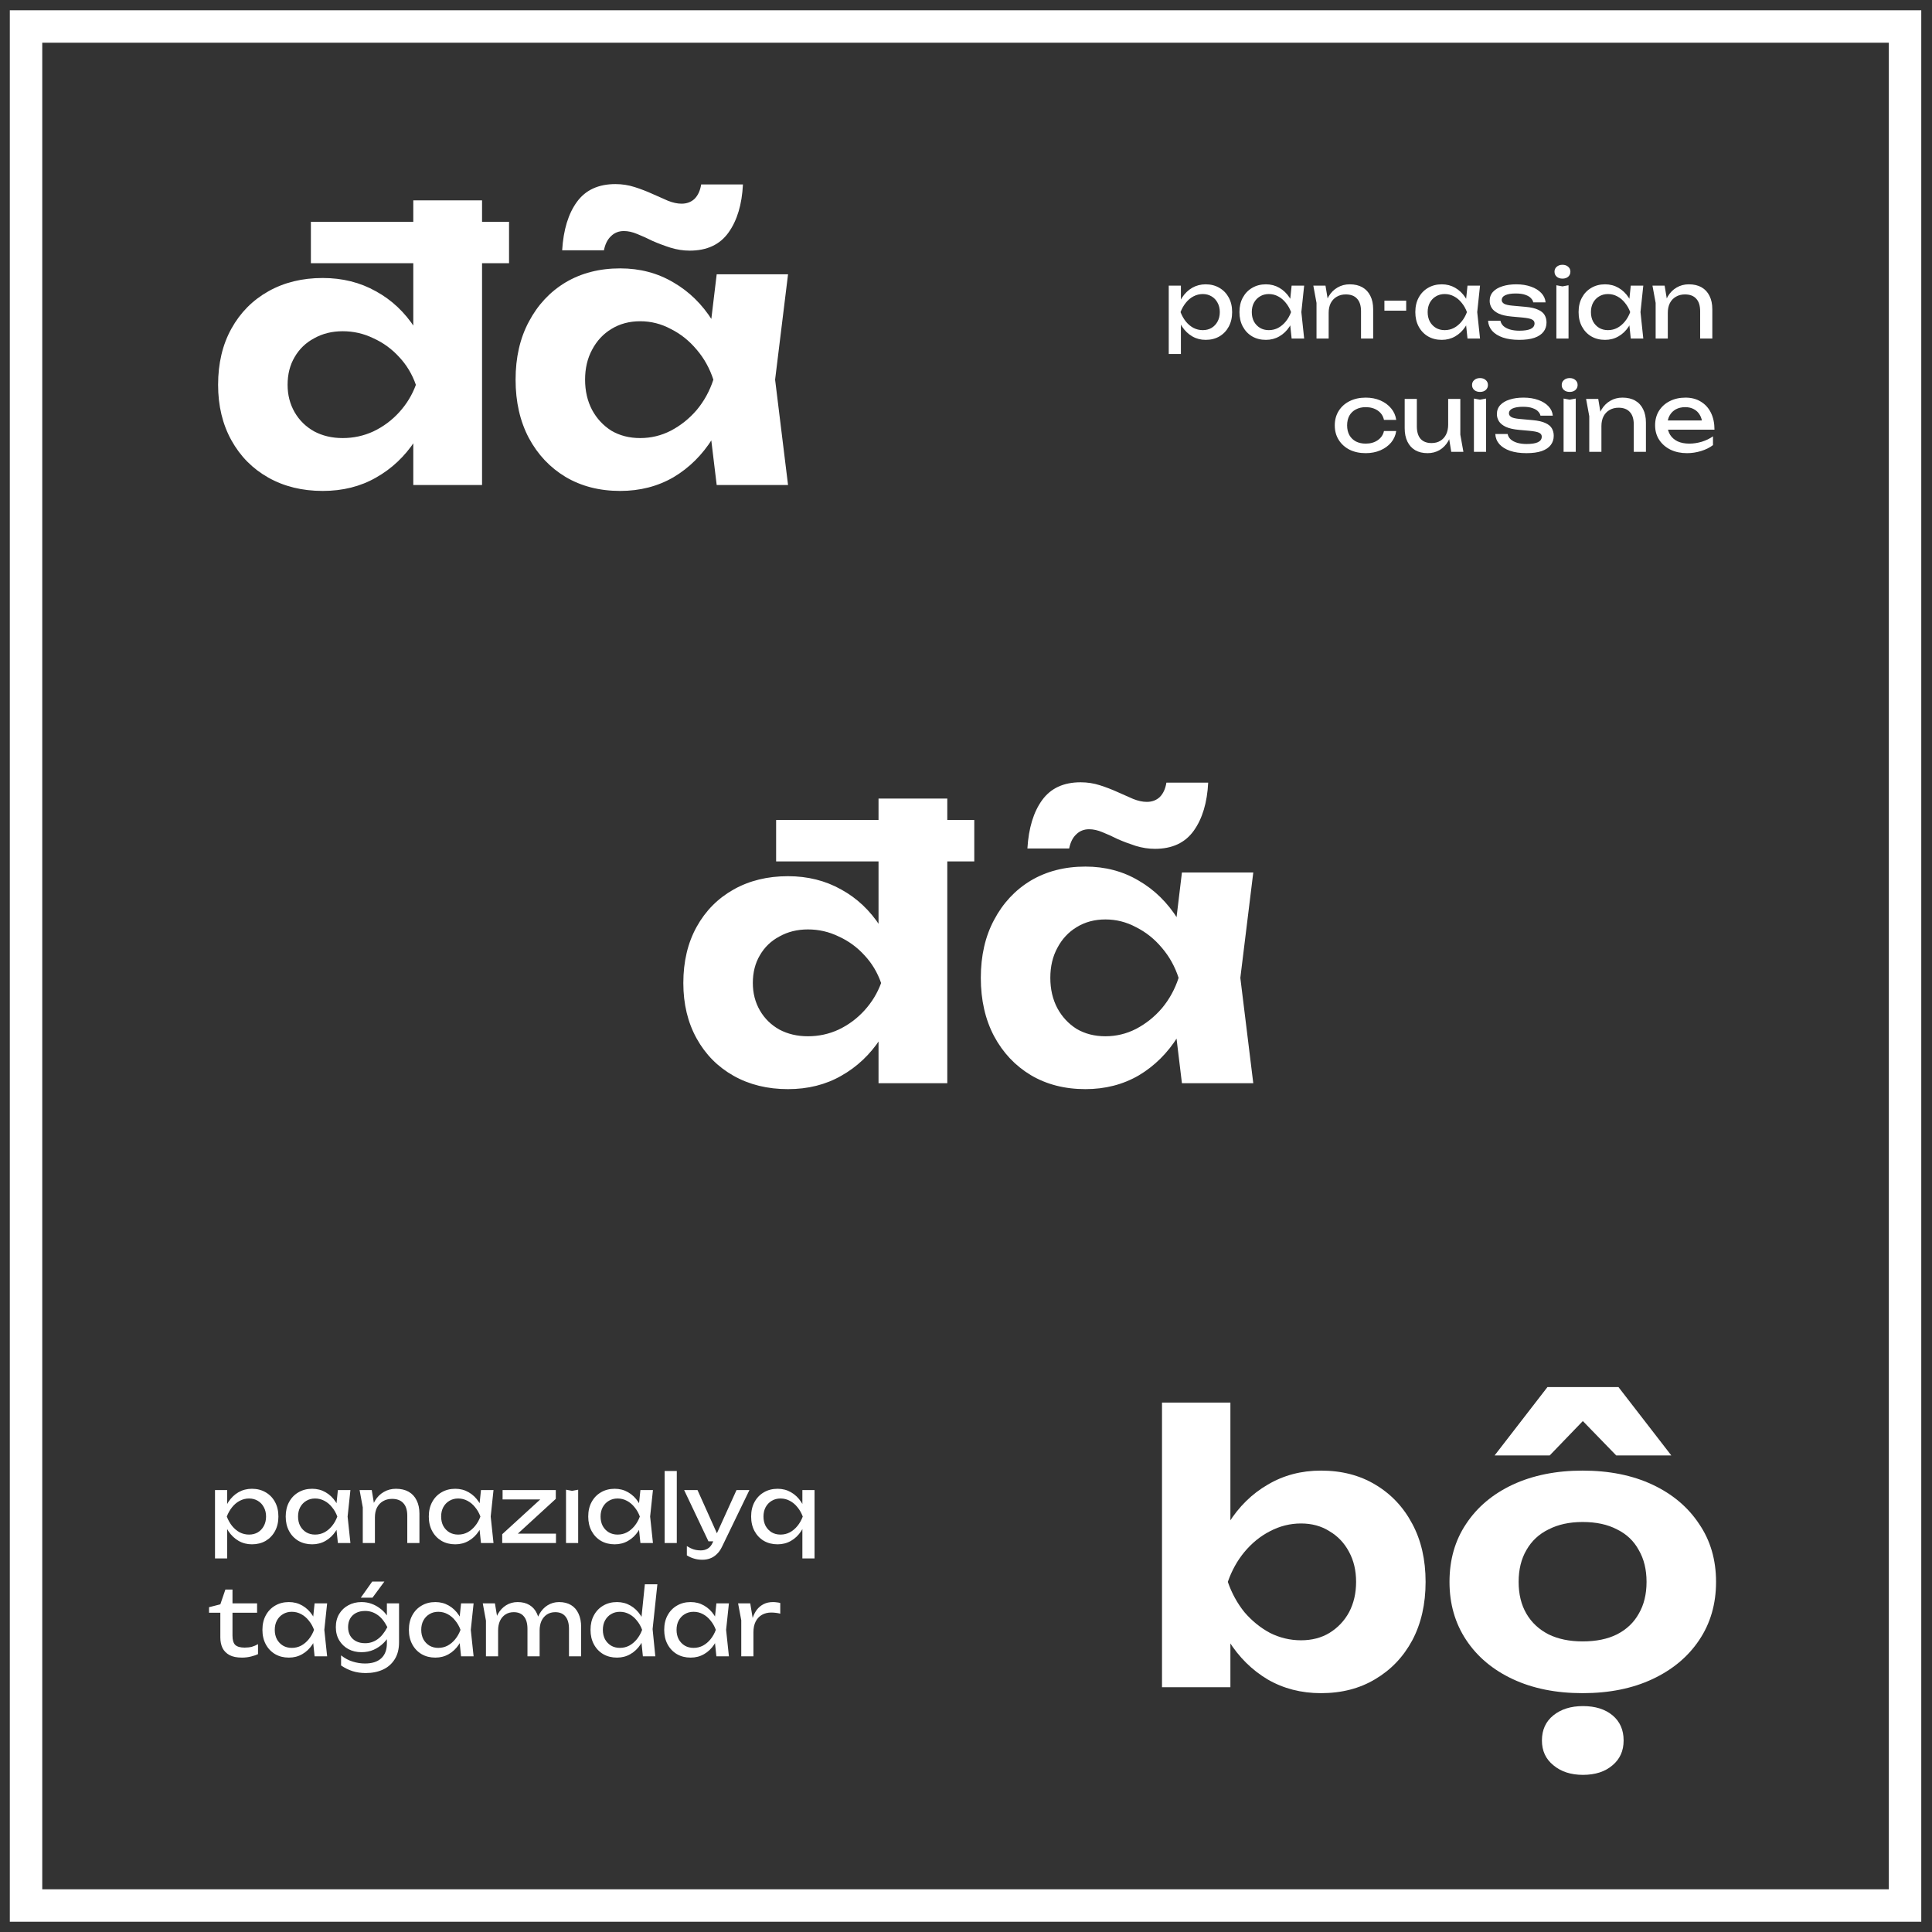
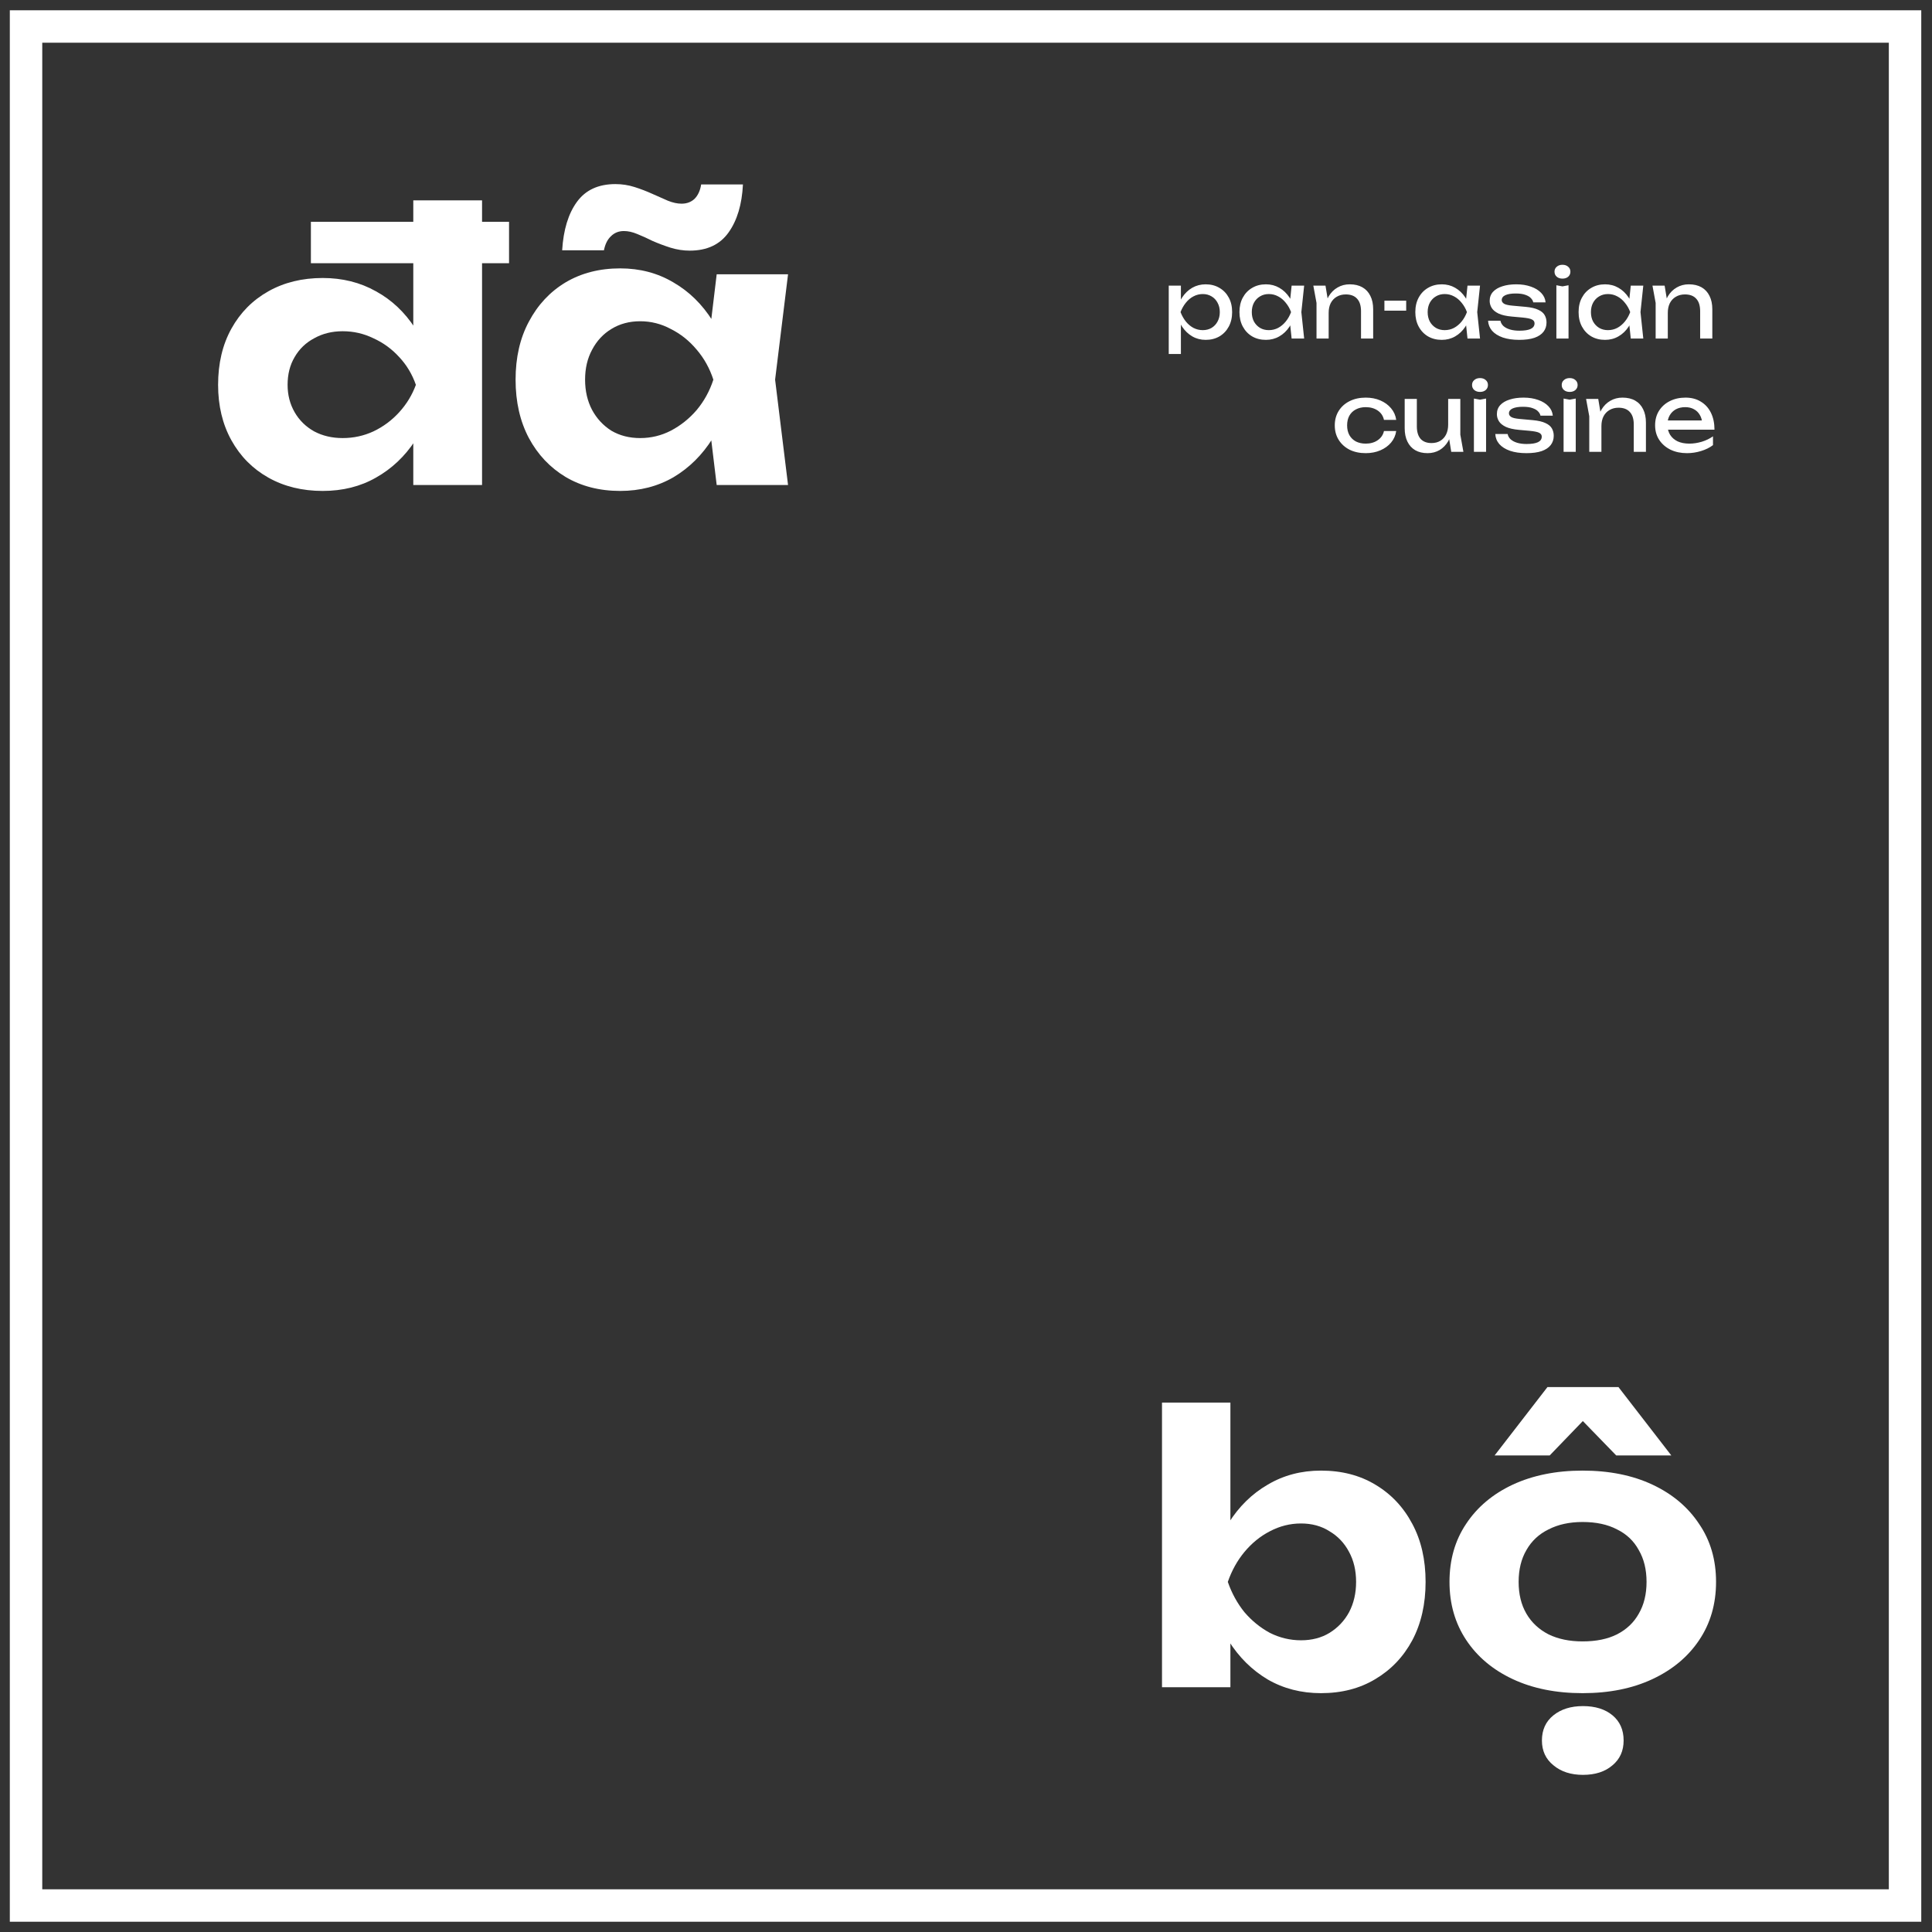
<svg xmlns="http://www.w3.org/2000/svg" width="356" height="356" viewBox="0 0 356 356" fill="none">
  <rect x="0" y="0" width="356" height="356" fill="#333333" stroke="none" />
  <path d="M214.117 258.447H226.72V283.856L225.017 287.194V296.323L226.72 299.591V310.9H214.117V258.447ZM222.496 291.486C223.178 287.307 224.472 283.697 226.379 280.654C228.287 277.612 230.693 275.251 233.599 273.569C236.507 271.844 239.777 270.981 243.409 270.981C247.224 270.981 250.562 271.844 253.423 273.569C256.33 275.296 258.601 277.702 260.236 280.791C261.87 283.833 262.687 287.398 262.687 291.486C262.687 295.573 261.87 299.161 260.236 302.248C258.601 305.292 256.33 307.676 253.423 309.401C250.562 311.127 247.224 311.99 243.409 311.99C239.777 311.99 236.507 311.149 233.599 309.469C230.693 307.744 228.287 305.36 226.379 302.316C224.472 299.229 223.178 295.618 222.496 291.486ZM249.881 291.486C249.881 289.396 249.449 287.558 248.587 285.968C247.724 284.333 246.52 283.062 244.976 282.153C243.477 281.199 241.729 280.722 239.731 280.722C237.733 280.722 235.825 281.199 234.008 282.153C232.237 283.062 230.671 284.333 229.309 285.968C227.991 287.558 226.969 289.396 226.243 291.486C226.969 293.575 227.991 295.437 229.309 297.072C230.671 298.661 232.237 299.932 234.008 300.886C235.825 301.795 237.733 302.248 239.731 302.248C241.729 302.248 243.477 301.795 244.976 300.886C246.52 299.932 247.724 298.661 248.587 297.072C249.449 295.437 249.881 293.575 249.881 291.486ZM291.616 311.99C286.712 311.99 282.42 311.127 278.741 309.401C275.062 307.676 272.201 305.269 270.158 302.18C268.114 299.093 267.092 295.527 267.092 291.486C267.092 287.398 268.114 283.833 270.158 280.791C272.201 277.702 275.062 275.296 278.741 273.569C282.465 271.844 286.757 270.981 291.616 270.981C296.521 270.981 300.812 271.844 304.491 273.569C308.169 275.296 311.031 277.702 313.074 280.791C315.163 283.833 316.208 287.398 316.208 291.486C316.208 295.573 315.163 299.161 313.074 302.248C311.031 305.292 308.169 307.676 304.491 309.401C300.812 311.127 296.521 311.99 291.616 311.99ZM291.616 302.453C294.114 302.453 296.226 302.022 297.951 301.158C299.722 300.251 301.062 298.978 301.97 297.345C302.924 295.71 303.401 293.756 303.401 291.486C303.401 289.215 302.924 287.262 301.97 285.627C301.062 283.947 299.722 282.675 297.951 281.812C296.226 280.904 294.114 280.45 291.616 280.45C289.209 280.45 287.12 280.904 285.349 281.812C283.578 282.675 282.215 283.947 281.262 285.627C280.308 287.262 279.831 289.215 279.831 291.486C279.831 293.756 280.308 295.71 281.262 297.345C282.215 298.978 283.578 300.251 285.349 301.158C287.12 302.022 289.209 302.453 291.616 302.453ZM291.685 327.045C289.458 327.045 287.642 326.454 286.235 325.274C284.827 324.138 284.123 322.617 284.123 320.71C284.123 318.756 284.827 317.212 286.235 316.077C287.642 314.942 289.458 314.374 291.685 314.374C293.955 314.374 295.772 314.942 297.134 316.077C298.496 317.212 299.177 318.756 299.177 320.71C299.177 322.617 298.496 324.138 297.134 325.274C295.772 326.454 293.955 327.045 291.685 327.045ZM285.145 255.586H298.223L307.965 268.188H297.815L288.755 258.856H294.546L285.553 268.188H275.403L285.145 255.586Z" fill="white" />
-   <path d="M145.193 200.689C141.423 200.689 138.085 199.871 135.179 198.236C132.273 196.601 130.001 194.308 128.367 191.357C126.732 188.405 125.914 184.998 125.914 181.138C125.914 177.187 126.732 173.736 128.367 170.784C130.001 167.832 132.273 165.538 135.179 163.903C138.085 162.268 141.423 161.452 145.193 161.452C148.826 161.452 152.095 162.268 155.002 163.903C157.908 165.493 160.315 167.764 162.223 170.715C164.175 173.668 165.47 177.142 166.106 181.138C165.425 185.043 164.13 188.473 162.223 191.425C160.315 194.331 157.908 196.601 155.002 198.236C152.141 199.871 148.871 200.689 145.193 200.689ZM148.871 190.948C150.869 190.948 152.754 190.539 154.525 189.722C156.342 188.858 157.931 187.678 159.293 186.18C160.656 184.681 161.678 183 162.359 181.138C161.678 179.186 160.656 177.483 159.293 176.029C157.931 174.53 156.342 173.372 154.525 172.555C152.754 171.692 150.869 171.26 148.871 171.26C146.918 171.26 145.17 171.692 143.626 172.555C142.081 173.372 140.878 174.53 140.016 176.029C139.152 177.483 138.721 179.186 138.721 181.138C138.721 183 139.152 184.681 140.016 186.18C140.878 187.678 142.081 188.858 143.626 189.722C145.17 190.539 146.918 190.948 148.871 190.948ZM161.882 199.599V189.245L163.585 185.907V176.778L161.882 173.509V147.146H174.553V199.599H161.882ZM143.013 158.727V151.097H179.525V158.727H143.013ZM217.788 199.599L216.085 185.498L217.925 180.185L216.085 174.939L217.788 160.771H230.935L228.551 180.185L230.935 199.599H217.788ZM220.922 180.185C220.241 184.317 218.947 187.928 217.039 191.016C215.132 194.059 212.724 196.443 209.818 198.168C206.912 199.849 203.642 200.689 200.008 200.689C196.194 200.689 192.833 199.826 189.927 198.1C187.066 196.375 184.818 193.991 183.183 190.948C181.548 187.86 180.73 184.272 180.73 180.185C180.73 176.097 181.548 172.532 183.183 169.489C184.818 166.402 187.066 163.994 189.927 162.268C192.833 160.543 196.194 159.681 200.008 159.681C203.642 159.681 206.912 160.543 209.818 162.268C212.724 163.949 215.132 166.311 217.039 169.353C218.992 172.395 220.286 176.006 220.922 180.185ZM193.538 180.185C193.538 182.273 193.968 184.136 194.832 185.771C195.694 187.36 196.876 188.632 198.373 189.586C199.918 190.493 201.689 190.948 203.687 190.948C205.686 190.948 207.57 190.493 209.341 189.586C211.157 188.632 212.747 187.36 214.11 185.771C215.472 184.136 216.494 182.273 217.175 180.185C216.494 178.096 215.472 176.257 214.11 174.667C212.747 173.032 211.157 171.76 209.341 170.852C207.57 169.898 205.686 169.421 203.687 169.421C201.689 169.421 199.918 169.898 198.373 170.852C196.876 171.76 195.694 173.032 194.832 174.667C193.968 176.257 193.538 178.096 193.538 180.185ZM189.314 156.343C189.54 152.573 190.449 149.598 192.039 147.418C193.628 145.238 195.99 144.148 199.123 144.148C200.349 144.148 201.53 144.33 202.665 144.693C203.801 145.057 204.868 145.466 205.867 145.92C206.912 146.373 207.887 146.805 208.796 147.214C209.705 147.578 210.544 147.759 211.317 147.759C212.27 147.759 213.065 147.463 213.701 146.873C214.337 146.237 214.746 145.352 214.927 144.217H222.625C222.443 147.895 221.557 150.848 219.968 153.073C218.378 155.298 215.994 156.411 212.815 156.411C211.634 156.411 210.454 156.228 209.273 155.866C208.138 155.502 207.048 155.093 206.003 154.639C205.004 154.14 204.051 153.708 203.142 153.345C202.279 152.981 201.462 152.8 200.689 152.8C199.736 152.8 198.941 153.118 198.305 153.754C197.67 154.344 197.238 155.206 197.011 156.343H189.314Z" fill="white" />
  <path d="M59.466 90.462C55.696 90.462 52.358 89.645 49.452 88.01C46.545 86.375 44.275 84.082 42.64 81.13C41.005 78.178 40.188 74.772 40.188 70.912C40.188 66.96 41.005 63.509 42.64 60.557C44.275 57.605 46.545 55.312 49.452 53.677C52.358 52.042 55.696 51.225 59.466 51.225C63.099 51.225 66.369 52.042 69.275 53.677C72.182 55.266 74.589 57.537 76.496 60.489C78.449 63.441 79.743 66.915 80.379 70.912C79.698 74.817 78.403 78.246 76.496 81.198C74.589 84.104 72.182 86.375 69.275 88.01C66.414 89.645 63.144 90.462 59.466 90.462ZM63.144 80.721C65.142 80.721 67.027 80.312 68.798 79.495C70.615 78.632 72.204 77.451 73.567 75.953C74.929 74.454 75.951 72.773 76.632 70.912C75.951 68.959 74.929 67.256 73.567 65.802C72.204 64.304 70.615 63.146 68.798 62.328C67.027 61.465 65.142 61.034 63.144 61.034C61.191 61.034 59.443 61.465 57.899 62.328C56.355 63.146 55.151 64.304 54.288 65.802C53.426 67.256 52.994 68.959 52.994 70.912C52.994 72.773 53.426 74.454 54.288 75.953C55.151 77.451 56.355 78.632 57.899 79.495C59.443 80.312 61.191 80.721 63.144 80.721ZM76.155 89.372V79.018L77.858 75.68V66.552L76.155 63.282V36.919H88.826V89.372H76.155ZM57.286 48.5V40.87H93.799V48.5H57.286ZM132.061 89.372L130.358 75.271L132.197 69.958L130.358 64.713L132.061 50.543H145.209L142.825 69.958L145.209 89.372H132.061ZM135.195 69.958C134.514 74.091 133.219 77.701 131.312 80.789C129.404 83.832 126.998 86.216 124.091 87.942C121.185 89.622 117.915 90.462 114.282 90.462C110.467 90.462 107.106 89.599 104.2 87.874C101.339 86.148 99.091 83.764 97.456 80.721C95.821 77.633 95.004 74.045 95.004 69.958C95.004 65.871 95.821 62.306 97.456 59.263C99.091 56.175 101.339 53.768 104.2 52.042C107.106 50.316 110.467 49.453 114.282 49.453C117.915 49.453 121.185 50.316 124.091 52.042C126.998 53.722 129.404 56.084 131.312 59.127C133.264 62.169 134.559 65.78 135.195 69.958ZM107.81 69.958C107.81 72.047 108.242 73.909 109.105 75.544C109.967 77.133 111.148 78.405 112.647 79.359C114.191 80.267 115.962 80.721 117.961 80.721C119.958 80.721 121.844 80.267 123.614 79.359C125.431 78.405 127.02 77.133 128.383 75.544C129.745 73.909 130.767 72.047 131.448 69.958C130.767 67.869 129.745 66.03 128.383 64.44C127.02 62.805 125.431 61.533 123.614 60.625C121.844 59.672 119.958 59.195 117.961 59.195C115.962 59.195 114.191 59.672 112.647 60.625C111.148 61.533 109.967 62.805 109.105 64.44C108.242 66.03 107.81 67.869 107.81 69.958ZM103.587 46.115C103.814 42.346 104.722 39.371 106.312 37.192C107.901 35.012 110.263 33.922 113.396 33.922C114.623 33.922 115.803 34.103 116.939 34.467C118.074 34.83 119.141 35.239 120.141 35.693C121.185 36.147 122.161 36.579 123.069 36.987C123.978 37.351 124.818 37.532 125.589 37.532C126.543 37.532 127.339 37.237 127.974 36.647C128.61 36.011 129.019 35.125 129.2 33.99H136.898C136.717 37.668 135.831 40.62 134.241 42.846C132.652 45.071 130.268 46.184 127.088 46.184C125.908 46.184 124.727 46.002 123.546 45.639C122.411 45.275 121.321 44.867 120.277 44.412C119.277 43.913 118.323 43.481 117.416 43.118C116.552 42.755 115.735 42.573 114.963 42.573C114.01 42.573 113.214 42.891 112.579 43.527C111.943 44.117 111.512 44.98 111.285 46.115H103.587Z" fill="white" />
  <path d="M351.034 4.883H4.797V351.12H351.034V4.883Z" stroke="white" stroke-width="5.976" />
  <path d="M215.359 52.631H217.599V56.026L217.495 56.37V58.334L217.599 58.938V65.226H215.359V52.631ZM216.737 57.507C216.956 56.474 217.317 55.578 217.823 54.819C218.328 54.05 218.949 53.453 219.684 53.028C220.43 52.603 221.258 52.39 222.165 52.39C223.118 52.39 223.963 52.608 224.698 53.045C225.433 53.47 226.008 54.067 226.421 54.837C226.834 55.595 227.04 56.485 227.04 57.507C227.04 58.518 226.834 59.408 226.421 60.178C226.008 60.948 225.433 61.551 224.698 61.987C223.963 62.412 223.118 62.625 222.165 62.625C221.258 62.625 220.436 62.412 219.701 61.987C218.966 61.562 218.34 60.965 217.823 60.195C217.317 59.426 216.956 58.53 216.737 57.507ZM224.767 57.507C224.767 56.853 224.629 56.278 224.353 55.784C224.089 55.279 223.721 54.888 223.251 54.613C222.779 54.326 222.24 54.182 221.631 54.182C221.022 54.182 220.448 54.326 219.908 54.613C219.38 54.888 218.914 55.279 218.512 55.784C218.11 56.278 217.783 56.853 217.531 57.507C217.783 58.162 218.11 58.742 218.512 59.248C218.914 59.742 219.38 60.132 219.908 60.419C220.448 60.695 221.022 60.833 221.631 60.833C222.24 60.833 222.779 60.695 223.251 60.419C223.721 60.132 224.089 59.742 224.353 59.248C224.629 58.742 224.767 58.162 224.767 57.507ZM238.002 62.383L237.623 58.765L238.07 57.507L237.623 56.267L238.002 52.631H240.31L239.794 57.507L240.31 62.383H238.002ZM238.691 57.507C238.472 58.53 238.11 59.426 237.605 60.195C237.1 60.965 236.473 61.562 235.727 61.987C234.992 62.412 234.17 62.625 233.263 62.625C232.31 62.625 231.465 62.412 230.73 61.987C229.995 61.551 229.421 60.948 229.007 60.178C228.594 59.408 228.387 58.518 228.387 57.507C228.387 56.485 228.594 55.595 229.007 54.837C229.421 54.067 229.995 53.47 230.73 53.045C231.465 52.608 232.31 52.39 233.263 52.39C234.17 52.39 234.992 52.603 235.727 53.028C236.473 53.453 237.1 54.05 237.605 54.819C238.121 55.578 238.484 56.474 238.691 57.507ZM230.662 57.507C230.662 58.162 230.794 58.742 231.057 59.248C231.333 59.742 231.707 60.132 232.178 60.419C232.648 60.695 233.188 60.833 233.798 60.833C234.417 60.833 234.992 60.695 235.521 60.419C236.049 60.132 236.514 59.742 236.916 59.248C237.329 58.742 237.657 58.162 237.898 57.507C237.657 56.853 237.329 56.278 236.916 55.784C236.514 55.279 236.049 54.888 235.521 54.613C234.992 54.326 234.417 54.182 233.798 54.182C233.188 54.182 232.648 54.326 232.178 54.613C231.707 54.888 231.333 55.279 231.057 55.784C230.794 56.278 230.662 56.853 230.662 57.507ZM242 52.631H244.24L244.826 56.146V62.383H242.587V55.819L242 52.631ZM248.703 52.39C249.622 52.39 250.403 52.574 251.046 52.941C251.689 53.309 252.178 53.837 252.511 54.527C252.856 55.204 253.027 56.026 253.027 56.99V62.383H250.788V57.352C250.788 56.33 250.546 55.56 250.064 55.044C249.594 54.515 248.898 54.251 247.98 54.251C247.348 54.251 246.791 54.395 246.308 54.682C245.837 54.957 245.47 55.348 245.205 55.853C244.952 56.359 244.826 56.95 244.826 57.628L244.034 57.197C244.137 56.186 244.401 55.325 244.826 54.613C245.251 53.901 245.797 53.355 246.463 52.976C247.129 52.585 247.876 52.39 248.703 52.39ZM255.098 55.405H259.112V57.249H255.098V55.405ZM270.409 62.383L270.03 58.765L270.477 57.507L270.03 56.267L270.409 52.631H272.717L272.2 57.507L272.717 62.383H270.409ZM271.098 57.507C270.879 58.53 270.517 59.426 270.012 60.195C269.507 60.965 268.88 61.562 268.134 61.987C267.399 62.412 266.577 62.625 265.67 62.625C264.717 62.625 263.872 62.412 263.137 61.987C262.402 61.551 261.827 60.948 261.414 60.178C261.001 59.408 260.794 58.518 260.794 57.507C260.794 56.485 261.001 55.595 261.414 54.837C261.827 54.067 262.402 53.47 263.137 53.045C263.872 52.608 264.717 52.39 265.67 52.39C266.577 52.39 267.399 52.603 268.134 53.028C268.88 53.453 269.507 54.05 270.012 54.819C270.528 55.578 270.891 56.474 271.098 57.507ZM263.068 57.507C263.068 58.162 263.201 58.742 263.464 59.248C263.74 59.742 264.114 60.132 264.584 60.419C265.055 60.695 265.595 60.833 266.204 60.833C266.824 60.833 267.399 60.695 267.928 60.419C268.455 60.132 268.921 59.742 269.323 59.248C269.736 58.742 270.064 58.162 270.305 57.507C270.064 56.853 269.736 56.278 269.323 55.784C268.921 55.279 268.455 54.888 267.928 54.613C267.399 54.326 266.824 54.182 266.204 54.182C265.595 54.182 265.055 54.326 264.584 54.613C264.114 54.888 263.74 55.279 263.464 55.784C263.201 56.278 263.068 56.853 263.068 57.507ZM284.969 59.42C284.969 60.075 284.786 60.643 284.418 61.126C284.051 61.608 283.493 61.981 282.747 62.245C282 62.498 281.063 62.625 279.938 62.625C278.778 62.625 277.773 62.481 276.923 62.194C276.073 61.895 275.412 61.482 274.941 60.953C274.482 60.413 274.236 59.793 274.2 59.093H276.475C276.544 59.46 276.728 59.788 277.026 60.075C277.336 60.35 277.738 60.563 278.233 60.712C278.738 60.861 279.312 60.936 279.956 60.936C280.885 60.936 281.586 60.827 282.058 60.609C282.528 60.379 282.764 60.034 282.764 59.575C282.764 59.265 282.603 59.029 282.282 58.869C281.971 58.708 281.38 58.587 280.506 58.507L278.594 58.334C277.56 58.242 276.745 58.059 276.147 57.783C275.551 57.496 275.126 57.151 274.873 56.749C274.62 56.336 274.494 55.899 274.494 55.44C274.494 54.774 274.7 54.217 275.114 53.769C275.528 53.321 276.101 52.982 276.836 52.752C277.571 52.511 278.427 52.39 279.404 52.39C280.415 52.39 281.316 52.534 282.109 52.821C282.902 53.097 283.533 53.487 284.005 53.992C284.475 54.486 284.74 55.061 284.797 55.715H282.523C282.476 55.451 282.339 55.199 282.109 54.957C281.891 54.705 281.552 54.498 281.093 54.337C280.645 54.165 280.042 54.079 279.283 54.079C278.479 54.079 277.847 54.182 277.388 54.389C276.94 54.596 276.717 54.9 276.717 55.302C276.717 55.555 276.854 55.773 277.13 55.957C277.406 56.129 277.916 56.25 278.664 56.319L281.127 56.542C282.115 56.634 282.884 56.812 283.436 57.077C283.998 57.329 284.395 57.657 284.624 58.059C284.854 58.461 284.969 58.914 284.969 59.42ZM286.786 52.562L287.905 52.769L289.025 52.562V62.383H286.786V52.562ZM287.905 51.339C287.48 51.339 287.13 51.224 286.854 50.995C286.579 50.753 286.441 50.443 286.441 50.064C286.441 49.685 286.579 49.381 286.854 49.151C287.13 48.91 287.48 48.789 287.905 48.789C288.342 48.789 288.692 48.91 288.957 49.151C289.232 49.381 289.37 49.685 289.37 50.064C289.37 50.443 289.232 50.753 288.957 50.995C288.692 51.224 288.342 51.339 287.905 51.339ZM300.493 62.383L300.114 58.765L300.562 57.507L300.114 56.267L300.493 52.631H302.801L302.285 57.507L302.801 62.383H300.493ZM301.182 57.507C300.964 58.53 300.603 59.426 300.097 60.195C299.592 60.965 298.966 61.562 298.218 61.987C297.483 62.412 296.663 62.625 295.755 62.625C294.801 62.625 293.957 62.412 293.222 61.987C292.487 61.551 291.913 60.948 291.499 60.178C291.085 59.408 290.879 58.518 290.879 57.507C290.879 56.485 291.085 55.595 291.499 54.837C291.913 54.067 292.487 53.47 293.222 53.045C293.957 52.608 294.801 52.39 295.755 52.39C296.663 52.39 297.483 52.603 298.218 53.028C298.966 53.453 299.592 54.05 300.097 54.819C300.614 55.578 300.975 56.474 301.182 57.507ZM293.153 57.507C293.153 58.162 293.285 58.742 293.55 59.248C293.826 59.742 294.198 60.132 294.669 60.419C295.141 60.695 295.68 60.833 296.289 60.833C296.91 60.833 297.483 60.695 298.012 60.419C298.54 60.132 299.005 59.742 299.407 59.248C299.821 58.742 300.149 58.162 300.39 57.507C300.149 56.853 299.821 56.278 299.407 55.784C299.005 55.279 298.54 54.888 298.012 54.613C297.483 54.326 296.91 54.182 296.289 54.182C295.68 54.182 295.141 54.326 294.669 54.613C294.198 54.888 293.826 55.279 293.55 55.784C293.285 56.278 293.153 56.853 293.153 57.507ZM304.492 52.631H306.732L307.318 56.146V62.383H305.078V55.819L304.492 52.631ZM311.195 52.39C312.113 52.39 312.895 52.574 313.538 52.941C314.181 53.309 314.669 53.837 315.002 54.527C315.347 55.204 315.52 56.026 315.52 56.99V62.383H313.279V57.352C313.279 56.33 313.039 55.56 312.556 55.044C312.085 54.515 311.39 54.251 310.471 54.251C309.839 54.251 309.282 54.395 308.799 54.682C308.329 54.957 307.961 55.348 307.697 55.853C307.445 56.359 307.318 56.95 307.318 57.628L306.525 57.197C306.628 56.186 306.893 55.325 307.318 54.613C307.742 53.901 308.289 53.355 308.954 52.976C309.621 52.585 310.367 52.39 311.195 52.39ZM257.273 79.418C257.158 80.222 256.842 80.934 256.325 81.554C255.808 82.163 255.148 82.64 254.344 82.984C253.539 83.329 252.644 83.501 251.656 83.501C250.53 83.501 249.536 83.289 248.675 82.864C247.825 82.427 247.159 81.824 246.676 81.055C246.194 80.285 245.952 79.395 245.952 78.384C245.952 77.373 246.194 76.483 246.676 75.713C247.159 74.944 247.825 74.347 248.675 73.921C249.536 73.485 250.53 73.267 251.656 73.267C252.644 73.267 253.539 73.439 254.344 73.784C255.148 74.128 255.808 74.611 256.325 75.231C256.842 75.84 257.158 76.552 257.273 77.367H255.016C254.855 76.632 254.47 76.058 253.861 75.644C253.252 75.231 252.517 75.024 251.656 75.024C250.966 75.024 250.364 75.162 249.846 75.438C249.33 75.702 248.928 76.087 248.641 76.592C248.365 77.086 248.227 77.683 248.227 78.384C248.227 79.073 248.365 79.67 248.641 80.176C248.928 80.681 249.33 81.072 249.846 81.347C250.364 81.612 250.966 81.744 251.656 81.744C252.528 81.744 253.27 81.531 253.879 81.106C254.488 80.681 254.867 80.118 255.016 79.418H257.273ZM263.056 83.501C262.159 83.501 261.395 83.317 260.764 82.95C260.144 82.582 259.667 82.054 259.334 81.365C259.001 80.675 258.834 79.854 258.834 78.901V73.508H261.075V78.556C261.075 79.567 261.304 80.337 261.764 80.865C262.234 81.382 262.906 81.64 263.779 81.64C264.41 81.64 264.951 81.502 265.398 81.227C265.859 80.951 266.215 80.561 266.467 80.055C266.72 79.538 266.846 78.941 266.846 78.263L267.621 78.694C267.53 79.693 267.277 80.555 266.863 81.279C266.45 81.991 265.916 82.542 265.261 82.933C264.606 83.312 263.871 83.501 263.056 83.501ZM267.414 83.26L266.846 79.745V73.508H269.086V80.09L269.655 83.26H267.414ZM271.592 73.439L272.712 73.646L273.831 73.439V83.26H271.592V73.439ZM272.712 72.216C272.286 72.216 271.936 72.101 271.66 71.871C271.384 71.63 271.247 71.32 271.247 70.941C271.247 70.561 271.384 70.257 271.66 70.027C271.936 69.786 272.286 69.666 272.712 69.666C273.148 69.666 273.498 69.786 273.762 70.027C274.038 70.257 274.176 70.561 274.176 70.941C274.176 71.32 274.038 71.63 273.762 71.871C273.498 72.101 273.148 72.216 272.712 72.216ZM286.299 80.296C286.299 80.951 286.114 81.52 285.747 82.002C285.379 82.485 284.822 82.858 284.076 83.122C283.329 83.375 282.393 83.501 281.268 83.501C280.107 83.501 279.102 83.358 278.253 83.07C277.402 82.772 276.742 82.358 276.271 81.83C275.811 81.29 275.564 80.67 275.53 79.969H277.804C277.874 80.337 278.057 80.664 278.356 80.951C278.666 81.227 279.068 81.439 279.561 81.589C280.067 81.738 280.641 81.813 281.284 81.813C282.215 81.813 282.916 81.704 283.387 81.485C283.858 81.256 284.093 80.911 284.093 80.451C284.093 80.141 283.932 79.906 283.61 79.745C283.3 79.584 282.709 79.464 281.836 79.383L279.924 79.211C278.89 79.119 278.075 78.935 277.477 78.66C276.879 78.372 276.454 78.028 276.201 77.626C275.95 77.212 275.823 76.776 275.823 76.316C275.823 75.65 276.03 75.093 276.443 74.645C276.856 74.197 277.431 73.858 278.166 73.629C278.901 73.387 279.757 73.267 280.734 73.267C281.745 73.267 282.646 73.41 283.439 73.697C284.231 73.973 284.863 74.364 285.333 74.869C285.805 75.363 286.069 75.937 286.126 76.592H283.852C283.806 76.328 283.669 76.075 283.439 75.834C283.22 75.581 282.882 75.374 282.421 75.214C281.974 75.041 281.371 74.955 280.613 74.955C279.809 74.955 279.177 75.059 278.717 75.265C278.269 75.472 278.045 75.776 278.045 76.178C278.045 76.431 278.183 76.65 278.459 76.833C278.735 77.006 279.246 77.126 279.992 77.195L282.457 77.419C283.444 77.511 284.213 77.689 284.765 77.953C285.328 78.206 285.724 78.533 285.954 78.935C286.184 79.337 286.299 79.791 286.299 80.296ZM288.114 73.439L289.235 73.646L290.355 73.439V83.26H288.114V73.439ZM289.235 72.216C288.81 72.216 288.459 72.101 288.183 71.871C287.908 71.63 287.77 71.32 287.77 70.941C287.77 70.561 287.908 70.257 288.183 70.027C288.459 69.786 288.81 69.666 289.235 69.666C289.671 69.666 290.022 69.786 290.285 70.027C290.561 70.257 290.7 70.561 290.7 70.941C290.7 71.32 290.561 71.63 290.285 71.871C290.022 72.101 289.671 72.216 289.235 72.216ZM292.26 73.508H294.5L295.086 77.023V83.26H292.845V76.695L292.26 73.508ZM298.962 73.267C299.881 73.267 300.662 73.45 301.306 73.818C301.949 74.186 302.437 74.714 302.769 75.403C303.114 76.081 303.287 76.902 303.287 77.867V83.26H301.047V78.229C301.047 77.207 300.806 76.437 300.324 75.92C299.852 75.392 299.158 75.127 298.238 75.127C297.606 75.127 297.049 75.271 296.567 75.558C296.097 75.834 295.729 76.225 295.465 76.73C295.212 77.235 295.086 77.827 295.086 78.504L294.292 78.074C294.396 77.063 294.661 76.201 295.086 75.489C295.511 74.777 296.056 74.231 296.722 73.853C297.389 73.462 298.135 73.267 298.962 73.267ZM310.853 83.501C309.717 83.501 308.706 83.289 307.822 82.864C306.937 82.427 306.242 81.824 305.736 81.055C305.231 80.285 304.978 79.389 304.978 78.367C304.978 77.356 305.214 76.472 305.684 75.713C306.167 74.944 306.827 74.347 307.666 73.921C308.516 73.485 309.486 73.267 310.578 73.267C311.669 73.267 312.611 73.514 313.403 74.008C314.208 74.49 314.828 75.173 315.265 76.058C315.701 76.942 315.919 77.982 315.919 79.177H306.736V77.471H314.799L313.679 78.108C313.645 77.465 313.49 76.914 313.214 76.454C312.95 75.995 312.588 75.644 312.129 75.403C311.68 75.15 311.146 75.024 310.527 75.024C309.872 75.024 309.297 75.156 308.803 75.42C308.32 75.685 307.941 76.058 307.666 76.54C307.391 77.011 307.252 77.574 307.252 78.229C307.252 78.953 307.413 79.579 307.735 80.107C308.068 80.635 308.534 81.043 309.13 81.33C309.739 81.606 310.458 81.744 311.284 81.744C312.031 81.744 312.795 81.629 313.576 81.399C314.357 81.158 315.046 80.825 315.644 80.4V82.019C315.046 82.479 314.316 82.841 313.455 83.105C312.606 83.369 311.738 83.501 310.853 83.501Z" fill="white" />
-   <path d="M39.618 274.57H41.858V277.964L41.755 278.309V280.273L41.858 280.875V287.165H39.618V274.57ZM40.997 279.446C41.215 278.412 41.577 277.517 42.082 276.758C42.587 275.988 43.208 275.392 43.943 274.966C44.69 274.541 45.517 274.329 46.424 274.329C47.377 274.329 48.222 274.547 48.957 274.983C49.692 275.408 50.266 276.006 50.68 276.775C51.093 277.533 51.3 278.423 51.3 279.446C51.3 280.457 51.093 281.347 50.68 282.116C50.266 282.886 49.692 283.489 48.957 283.926C48.222 284.351 47.377 284.563 46.424 284.563C45.517 284.563 44.695 284.351 43.96 283.926C43.225 283.5 42.599 282.904 42.082 282.134C41.577 281.364 41.215 280.468 40.997 279.446ZM49.026 279.446C49.026 278.791 48.888 278.216 48.612 277.723C48.348 277.218 47.98 276.827 47.51 276.551C47.039 276.264 46.499 276.12 45.89 276.12C45.281 276.12 44.707 276.264 44.167 276.551C43.639 276.827 43.173 277.218 42.771 277.723C42.369 278.216 42.042 278.791 41.789 279.446C42.042 280.101 42.369 280.681 42.771 281.186C43.173 281.68 43.639 282.071 44.167 282.358C44.707 282.633 45.281 282.771 45.89 282.771C46.499 282.771 47.039 282.633 47.51 282.358C47.98 282.071 48.348 281.68 48.612 281.186C48.888 280.681 49.026 280.101 49.026 279.446ZM62.261 284.322L61.882 280.704L62.33 279.446L61.882 278.205L62.261 274.57H64.569L64.052 279.446L64.569 284.322H62.261ZM62.95 279.446C62.731 280.468 62.37 281.364 61.864 282.134C61.359 282.904 60.733 283.5 59.986 283.926C59.251 284.351 58.43 284.563 57.522 284.563C56.569 284.563 55.725 284.351 54.99 283.926C54.255 283.489 53.68 282.886 53.267 282.116C52.853 281.347 52.646 280.457 52.646 279.446C52.646 278.423 52.853 277.533 53.267 276.775C53.68 276.006 54.255 275.408 54.99 274.983C55.725 274.547 56.569 274.329 57.522 274.329C58.43 274.329 59.251 274.541 59.986 274.966C60.733 275.392 61.359 275.988 61.864 276.758C62.381 277.517 62.743 278.412 62.95 279.446ZM54.921 279.446C54.921 280.101 55.053 280.681 55.317 281.186C55.593 281.68 55.966 282.071 56.437 282.358C56.908 282.633 57.448 282.771 58.056 282.771C58.677 282.771 59.251 282.633 59.779 282.358C60.308 282.071 60.773 281.68 61.175 281.186C61.589 280.681 61.916 280.101 62.157 279.446C61.916 278.791 61.589 278.216 61.175 277.723C60.773 277.218 60.308 276.827 59.779 276.551C59.251 276.264 58.677 276.12 58.056 276.12C57.448 276.12 56.908 276.264 56.437 276.551C55.966 276.827 55.593 277.218 55.317 277.723C55.053 278.216 54.921 278.791 54.921 279.446ZM66.26 274.57H68.5L69.085 278.085V284.322H66.846V277.757L66.26 274.57ZM72.962 274.329C73.881 274.329 74.662 274.513 75.305 274.879C75.949 275.248 76.437 275.776 76.77 276.465C77.115 277.143 77.287 277.964 77.287 278.928V284.322H75.047V279.291C75.047 278.268 74.806 277.499 74.323 276.981C73.852 276.454 73.157 276.189 72.239 276.189C71.607 276.189 71.05 276.333 70.567 276.62C70.096 276.896 69.729 277.287 69.465 277.791C69.212 278.297 69.085 278.889 69.085 279.567L68.293 279.136C68.396 278.125 68.66 277.264 69.085 276.551C69.51 275.839 70.056 275.294 70.722 274.915C71.388 274.523 72.135 274.329 72.962 274.329ZM88.627 284.322L88.248 280.704L88.696 279.446L88.248 278.205L88.627 274.57H90.936L90.419 279.446L90.936 284.322H88.627ZM89.316 279.446C89.098 280.468 88.736 281.364 88.231 282.134C87.725 282.904 87.099 283.5 86.353 283.926C85.617 284.351 84.796 284.563 83.889 284.563C82.935 284.563 82.091 284.351 81.356 283.926C80.621 283.489 80.046 282.886 79.633 282.116C79.219 281.347 79.013 280.457 79.013 279.446C79.013 278.423 79.219 277.533 79.633 276.775C80.046 276.006 80.621 275.408 81.356 274.983C82.091 274.547 82.935 274.329 83.889 274.329C84.796 274.329 85.617 274.541 86.353 274.966C87.099 275.392 87.725 275.988 88.231 276.758C88.748 277.517 89.109 278.412 89.316 279.446ZM81.287 279.446C81.287 280.101 81.419 280.681 81.683 281.186C81.959 281.68 82.332 282.071 82.803 282.358C83.274 282.633 83.814 282.771 84.423 282.771C85.043 282.771 85.617 282.633 86.146 282.358C86.674 282.071 87.139 281.68 87.541 281.186C87.955 280.681 88.282 280.101 88.523 279.446C88.282 278.791 87.955 278.216 87.541 277.723C87.139 277.218 86.674 276.827 86.146 276.551C85.617 276.264 85.043 276.12 84.423 276.12C83.814 276.12 83.274 276.264 82.803 276.551C82.332 276.827 81.959 277.218 81.683 277.723C81.419 278.216 81.287 278.791 81.287 279.446ZM92.54 284.322V282.703L100.155 275.741L101.551 276.293H92.609V274.57H102.413V276.189L94.814 283.15L93.608 282.599H102.447V284.322H92.54ZM104.297 274.5L105.417 274.708L106.537 274.5V284.322H104.297V274.5ZM118.005 284.322L117.626 280.704L118.074 279.446L117.626 278.205L118.005 274.57H120.314L119.797 279.446L120.314 284.322H118.005ZM118.695 279.446C118.476 280.468 118.115 281.364 117.609 282.134C117.104 282.904 116.477 283.5 115.73 283.926C114.995 284.351 114.174 284.563 113.267 284.563C112.313 284.563 111.469 284.351 110.734 283.926C109.999 283.489 109.425 282.886 109.011 282.116C108.598 281.347 108.391 280.457 108.391 279.446C108.391 278.423 108.598 277.533 109.011 276.775C109.425 276.006 109.999 275.408 110.734 274.983C111.469 274.547 112.313 274.329 113.267 274.329C114.174 274.329 114.995 274.541 115.73 274.966C116.477 275.392 117.104 275.988 117.609 276.758C118.126 277.517 118.487 278.412 118.695 279.446ZM110.665 279.446C110.665 280.101 110.797 280.681 111.062 281.186C111.337 281.68 111.711 282.071 112.181 282.358C112.653 282.633 113.192 282.771 113.801 282.771C114.422 282.771 114.995 282.633 115.524 282.358C116.052 282.071 116.518 281.68 116.919 281.186C117.333 280.681 117.661 280.101 117.901 279.446C117.661 278.791 117.333 278.216 116.919 277.723C116.518 277.218 116.052 276.827 115.524 276.551C114.995 276.264 114.422 276.12 113.801 276.12C113.192 276.12 112.653 276.264 112.181 276.551C111.711 276.827 111.337 277.218 111.062 277.723C110.797 278.216 110.665 278.791 110.665 279.446ZM122.469 271.055H124.709V284.322H122.469V271.055ZM129.423 287.407C128.848 287.407 128.327 287.332 127.855 287.182C127.396 287.044 126.965 286.849 126.563 286.597V284.89C126.999 285.166 127.413 285.367 127.804 285.494C128.206 285.62 128.654 285.683 129.147 285.683C129.619 285.683 130.037 285.574 130.405 285.355C130.772 285.149 131.077 284.782 131.318 284.253L135.712 274.57H138.09L133.041 285.011C132.766 285.586 132.438 286.045 132.059 286.389C131.692 286.745 131.284 287.004 130.836 287.165C130.4 287.325 129.929 287.407 129.423 287.407ZM130.543 284.011L126.063 274.57H128.528L132.766 284.011H130.543ZM150.09 274.57V287.165H147.85V280.875L147.954 280.273V278.309L147.85 277.964V274.57H150.09ZM148.712 279.446C148.493 280.468 148.132 281.364 147.626 282.134C147.121 282.904 146.495 283.5 145.749 283.926C145.013 284.351 144.192 284.563 143.284 284.563C142.331 284.563 141.486 284.351 140.751 283.926C140.016 283.489 139.443 282.886 139.028 282.116C138.615 281.347 138.409 280.457 138.409 279.446C138.409 278.423 138.615 277.533 139.028 276.775C139.443 276.006 140.016 275.408 140.751 274.983C141.486 274.547 142.331 274.329 143.284 274.329C144.192 274.329 145.013 274.541 145.749 274.966C146.495 275.392 147.121 275.988 147.626 276.758C148.143 277.517 148.505 278.412 148.712 279.446ZM140.683 279.446C140.683 280.101 140.815 280.681 141.079 281.186C141.355 281.68 141.728 282.071 142.2 282.358C142.67 282.633 143.209 282.771 143.819 282.771C144.439 282.771 145.013 282.633 145.542 282.358C146.07 282.071 146.535 281.68 146.937 281.186C147.351 280.681 147.678 280.101 147.92 279.446C147.678 278.791 147.351 278.216 146.937 277.723C146.535 277.218 146.07 276.827 145.542 276.551C145.013 276.264 144.439 276.12 143.819 276.12C143.209 276.12 142.67 276.264 142.2 276.551C141.728 276.827 141.355 277.218 141.079 277.723C140.815 278.216 140.683 278.791 140.683 279.446ZM38.516 297.169V296.153L40.6 295.619L41.531 292.896H42.84V295.446H47.372V297.169H42.84V301.39C42.84 302.206 43.013 302.78 43.357 303.113C43.713 303.435 44.288 303.596 45.08 303.596C45.586 303.596 46.033 303.544 46.424 303.441C46.815 303.327 47.188 303.165 47.544 302.958V304.802C47.245 304.952 46.82 305.096 46.269 305.233C45.729 305.37 45.172 305.439 44.598 305.439C43.644 305.439 42.875 305.285 42.289 304.975C41.703 304.653 41.272 304.217 40.997 303.665C40.733 303.102 40.6 302.459 40.6 301.736V297.169H38.516ZM57.97 305.199L57.591 301.581L58.039 300.323L57.591 299.082L57.97 295.446H60.279L59.762 300.323L60.279 305.199H57.97ZM58.659 300.323C58.441 301.344 58.079 302.241 57.574 303.01C57.068 303.78 56.442 304.377 55.696 304.802C54.961 305.227 54.139 305.439 53.232 305.439C52.278 305.439 51.434 305.227 50.699 304.802C49.964 304.366 49.389 303.763 48.976 302.993C48.562 302.223 48.356 301.333 48.356 300.323C48.356 299.3 48.562 298.41 48.976 297.651C49.389 296.882 49.964 296.285 50.699 295.859C51.434 295.423 52.278 295.206 53.232 295.206C54.139 295.206 54.961 295.418 55.696 295.843C56.442 296.268 57.068 296.865 57.574 297.635C58.091 298.393 58.452 299.289 58.659 300.323ZM50.63 300.323C50.63 300.977 50.762 301.558 51.026 302.063C51.302 302.556 51.675 302.947 52.146 303.234C52.617 303.51 53.157 303.647 53.766 303.647C54.386 303.647 54.961 303.51 55.489 303.234C56.017 302.947 56.482 302.556 56.885 302.063C57.298 301.558 57.625 300.977 57.867 300.323C57.625 299.668 57.298 299.093 56.885 298.6C56.482 298.094 56.017 297.703 55.489 297.427C54.961 297.14 54.386 296.997 53.766 296.997C53.157 296.997 52.617 297.14 52.146 297.427C51.675 297.703 51.302 298.094 51.026 298.6C50.762 299.093 50.63 299.668 50.63 300.323ZM71.29 302.804V301.081L71.377 300.771V298.892L71.29 298.548V295.446H73.53V302.597C73.53 303.848 73.266 304.894 72.738 305.733C72.209 306.582 71.486 307.221 70.567 307.645C69.648 308.07 68.591 308.283 67.397 308.283C66.524 308.283 65.719 308.168 64.984 307.938C64.249 307.708 63.537 307.358 62.848 306.887V305.026C63.549 305.578 64.272 305.962 65.019 306.18C65.765 306.411 66.512 306.525 67.259 306.525C68.568 306.525 69.567 306.203 70.257 305.56C70.946 304.918 71.29 303.998 71.29 302.804ZM66.604 304.441C65.708 304.441 64.904 304.251 64.192 303.872C63.48 303.481 62.917 302.941 62.503 302.252C62.09 301.563 61.883 300.753 61.883 299.823C61.883 298.892 62.09 298.082 62.503 297.393C62.917 296.704 63.48 296.17 64.192 295.791C64.904 295.4 65.708 295.206 66.604 295.206C67.27 295.206 67.885 295.309 68.448 295.515C69.022 295.722 69.533 295.998 69.981 296.343C70.441 296.676 70.825 297.048 71.135 297.462C71.457 297.865 71.704 298.278 71.876 298.703C72.049 299.116 72.135 299.495 72.135 299.84C72.135 300.288 72.003 300.782 71.738 301.321C71.474 301.85 71.095 302.35 70.601 302.821C70.119 303.291 69.539 303.683 68.861 303.992C68.183 304.291 67.431 304.441 66.604 304.441ZM67.293 302.786C68.109 302.786 68.855 302.551 69.533 302.079C70.222 301.609 70.837 300.856 71.377 299.823C70.837 298.766 70.222 298.007 69.533 297.548C68.855 297.078 68.109 296.842 67.293 296.842C66.627 296.842 66.058 296.968 65.587 297.221C65.116 297.473 64.755 297.824 64.502 298.272C64.261 298.721 64.14 299.237 64.14 299.823C64.14 300.397 64.261 300.908 64.502 301.356C64.755 301.804 65.116 302.154 65.587 302.407C66.058 302.66 66.627 302.786 67.293 302.786ZM68.585 291.431H70.825L68.637 294.396H66.483L68.585 291.431ZM84.959 305.199L84.58 301.581L85.028 300.323L84.58 299.082L84.959 295.446H87.268L86.751 300.323L87.268 305.199H84.959ZM85.648 300.323C85.43 301.344 85.068 302.241 84.563 303.01C84.057 303.78 83.431 304.377 82.684 304.802C81.949 305.227 81.128 305.439 80.221 305.439C79.267 305.439 78.423 305.227 77.688 304.802C76.953 304.366 76.378 303.763 75.965 302.993C75.551 302.223 75.345 301.333 75.345 300.323C75.345 299.3 75.551 298.41 75.965 297.651C76.378 296.882 76.953 296.285 77.688 295.859C78.423 295.423 79.267 295.206 80.221 295.206C81.128 295.206 81.949 295.418 82.684 295.843C83.431 296.268 84.057 296.865 84.563 297.635C85.079 298.393 85.441 299.289 85.648 300.323ZM77.619 300.323C77.619 300.977 77.751 301.558 78.015 302.063C78.291 302.556 78.664 302.947 79.135 303.234C79.606 303.51 80.146 303.647 80.755 303.647C81.375 303.647 81.949 303.51 82.478 303.234C83.006 302.947 83.471 302.556 83.873 302.063C84.287 301.558 84.614 300.977 84.856 300.323C84.614 299.668 84.287 299.093 83.873 298.6C83.471 298.094 83.006 297.703 82.478 297.427C81.949 297.14 81.375 296.997 80.755 296.997C80.146 296.997 79.606 297.14 79.135 297.427C78.664 297.703 78.291 298.094 78.015 298.6C77.751 299.093 77.619 299.668 77.619 300.323ZM88.958 295.446H91.198L91.784 298.961V305.199H89.544V298.634L88.958 295.446ZM95.385 295.206C96.246 295.206 96.976 295.389 97.573 295.756C98.182 296.124 98.641 296.653 98.951 297.342C99.273 298.019 99.434 298.84 99.434 299.805V305.199H97.194V300.168C97.194 299.145 96.976 298.375 96.539 297.858C96.114 297.331 95.488 297.066 94.661 297.066C94.075 297.066 93.564 297.21 93.128 297.496C92.703 297.772 92.37 298.163 92.128 298.668C91.899 299.173 91.784 299.765 91.784 300.443L90.991 300.013C91.094 299.002 91.341 298.14 91.732 297.427C92.134 296.715 92.645 296.17 93.266 295.791C93.897 295.4 94.604 295.206 95.385 295.206ZM103.018 295.206C103.879 295.206 104.614 295.389 105.223 295.756C105.832 296.124 106.291 296.653 106.601 297.342C106.923 298.019 107.084 298.84 107.084 299.805V305.199H104.844V300.168C104.844 299.145 104.626 298.375 104.189 297.858C103.764 297.331 103.138 297.066 102.311 297.066C101.725 297.066 101.214 297.21 100.778 297.496C100.353 297.772 100.02 298.163 99.778 298.668C99.549 299.173 99.434 299.765 99.434 300.443L98.641 300.013C98.745 299.002 98.992 298.14 99.382 297.427C99.784 296.715 100.295 296.17 100.916 295.791C101.547 295.4 102.248 295.206 103.018 295.206ZM118.461 305.199L118.082 301.494L118.58 300.34L118.098 299.013L118.822 291.931H121.131L120.252 300.184L120.752 305.199H118.461ZM119.114 300.323C118.897 301.344 118.534 302.241 118.03 303.01C117.525 303.78 116.898 304.377 116.151 304.802C115.416 305.227 114.595 305.439 113.688 305.439C112.734 305.439 111.89 305.227 111.155 304.802C110.42 304.366 109.845 303.763 109.432 302.993C109.018 302.223 108.811 301.333 108.811 300.323C108.811 299.3 109.018 298.41 109.432 297.651C109.845 296.882 110.42 296.285 111.155 295.859C111.89 295.423 112.734 295.206 113.688 295.206C114.595 295.206 115.416 295.418 116.151 295.843C116.898 296.268 117.525 296.865 118.03 297.635C118.546 298.393 118.908 299.289 119.114 300.323ZM111.086 300.323C111.086 300.977 111.218 301.558 111.482 302.063C111.758 302.556 112.131 302.947 112.602 303.234C113.073 303.51 113.613 303.647 114.222 303.647C114.842 303.647 115.416 303.51 115.945 303.234C116.473 302.947 116.938 302.556 117.34 302.063C117.754 301.558 118.082 300.977 118.322 300.323C118.082 299.668 117.754 299.093 117.34 298.6C116.938 298.094 116.473 297.703 115.945 297.427C115.416 297.14 114.842 296.997 114.222 296.997C113.613 296.997 113.073 297.14 112.602 297.427C112.131 297.703 111.758 298.094 111.482 298.6C111.218 299.093 111.086 299.668 111.086 300.323ZM132.004 305.199L131.625 301.581L132.073 300.323L131.625 299.082L132.004 295.446H134.313L133.796 300.323L134.313 305.199H132.004ZM132.693 300.323C132.475 301.344 132.114 302.241 131.609 303.01C131.103 303.78 130.477 304.377 129.73 304.802C128.995 305.227 128.174 305.439 127.266 305.439C126.312 305.439 125.469 305.227 124.734 304.802C123.998 304.366 123.424 303.763 123.011 302.993C122.596 302.223 122.39 301.333 122.39 300.323C122.39 299.3 122.596 298.41 123.011 297.651C123.424 296.882 123.998 296.285 124.734 295.859C125.469 295.423 126.312 295.206 127.266 295.206C128.174 295.206 128.995 295.418 129.73 295.843C130.477 296.268 131.103 296.865 131.609 297.635C132.125 298.393 132.486 299.289 132.693 300.323ZM124.664 300.323C124.664 300.977 124.796 301.558 125.061 302.063C125.337 302.556 125.709 302.947 126.181 303.234C126.652 303.51 127.191 303.647 127.8 303.647C128.421 303.647 128.995 303.51 129.523 303.234C130.052 302.947 130.516 302.556 130.919 302.063C131.333 301.558 131.66 300.977 131.901 300.323C131.66 299.668 131.333 299.093 130.919 298.6C130.516 298.094 130.052 297.703 129.523 297.427C128.995 297.14 128.421 296.997 127.8 296.997C127.191 296.997 126.652 297.14 126.181 297.427C125.709 297.703 125.337 298.094 125.061 298.6C124.796 299.093 124.664 299.668 124.664 300.323ZM136.004 295.446H138.243L138.83 298.995V305.199H136.589V298.564L136.004 295.446ZM143.774 295.377V297.342C143.521 297.272 143.246 297.221 142.947 297.187C142.649 297.153 142.367 297.135 142.103 297.135C141.471 297.135 140.908 297.272 140.414 297.548C139.921 297.824 139.53 298.237 139.243 298.789C138.967 299.329 138.83 299.995 138.83 300.787L138.312 300.15C138.358 299.461 138.474 298.817 138.657 298.221C138.853 297.612 139.116 297.083 139.449 296.635C139.794 296.187 140.213 295.837 140.707 295.585C141.201 295.332 141.775 295.206 142.43 295.206C142.66 295.206 142.895 295.222 143.137 295.257C143.377 295.28 143.591 295.32 143.774 295.377Z" fill="white" />
</svg>